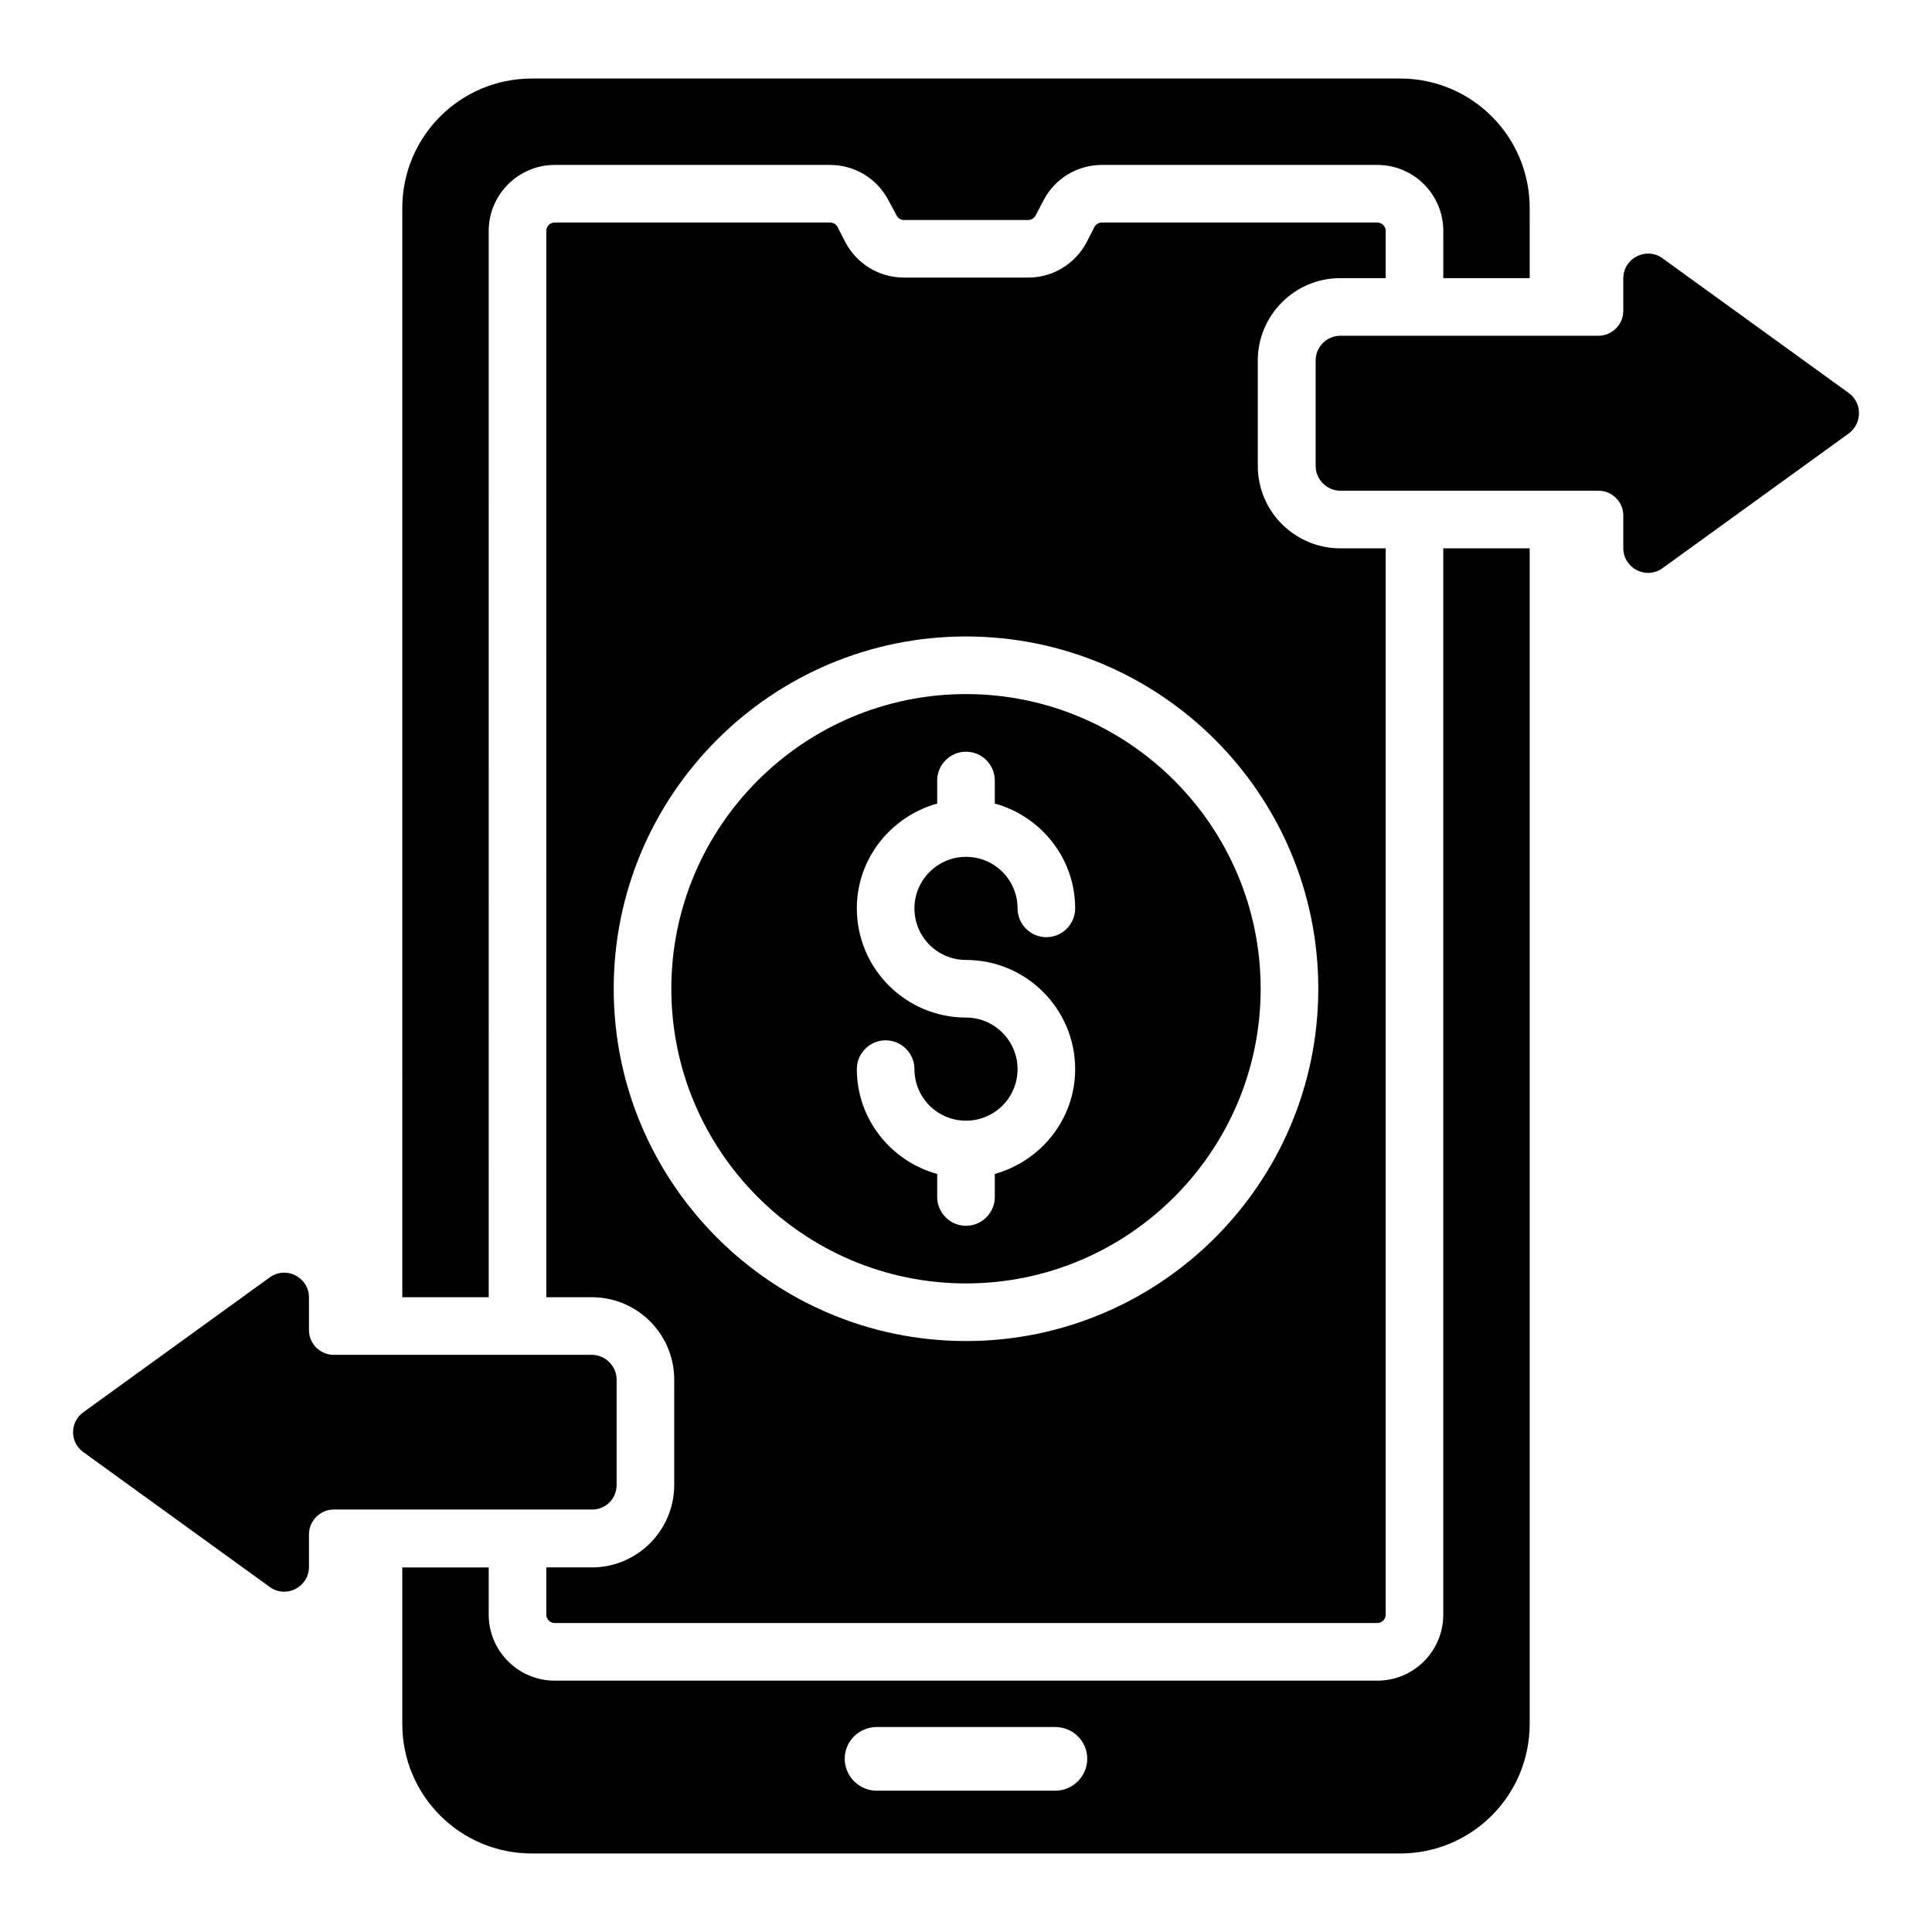
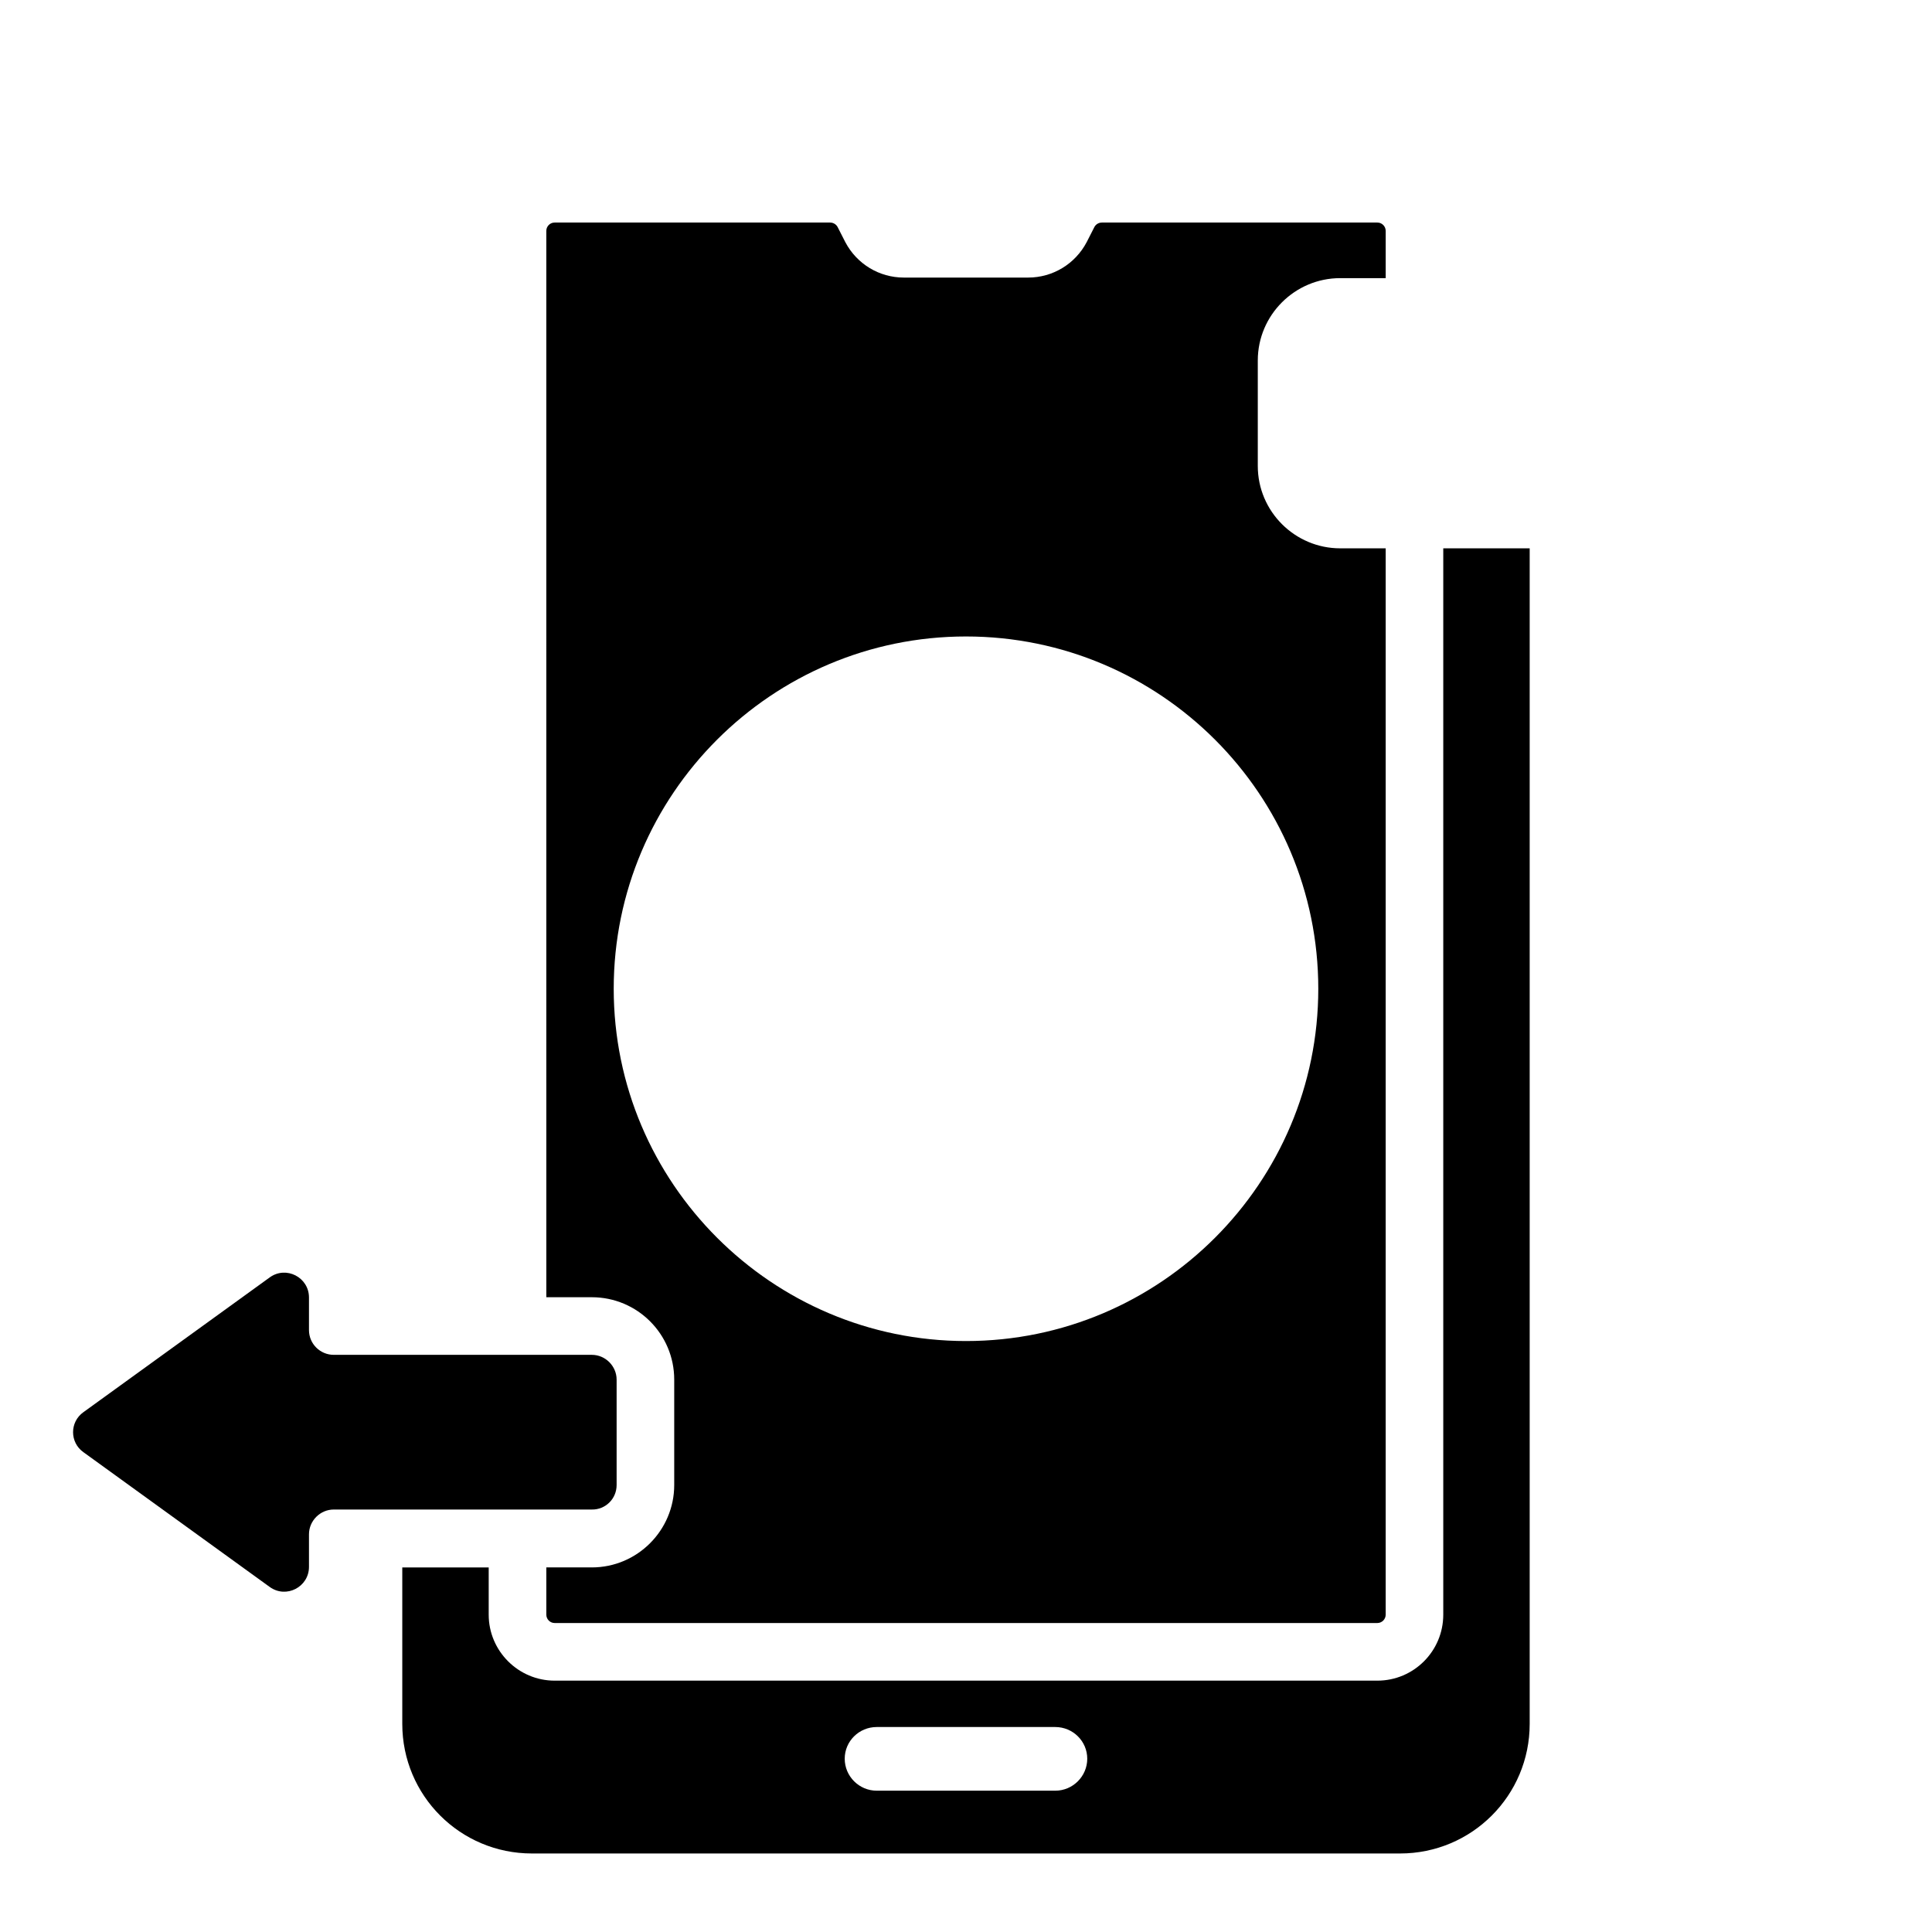
<svg xmlns="http://www.w3.org/2000/svg" fill="#000000" width="800px" height="800px" version="1.1" viewBox="144 144 512 512">
  <g>
-     <path d="m633.96 248.17-49.387-35.727c-4.352-3.129-10.383 0-10.383 5.344v8.625c0 3.586-2.977 6.566-6.566 6.566h-68.395c-3.586 0-6.566 2.902-6.566 6.566v27.938c0 3.586 2.977 6.566 6.566 6.566h68.395c3.586 0 6.566 2.902 6.566 6.566v8.625c0 5.344 6.031 8.473 10.383 5.344l49.387-35.727c3.586-2.672 3.586-8.09 0-10.688z" />
    <path d="m307.41 537.55v-27.938c0-3.586-2.977-6.566-6.566-6.566h-68.395c-3.586 0-6.566-2.902-6.566-6.566v-8.625c0-5.344-6.031-8.473-10.383-5.344l-49.387 35.727c-3.664 2.594-3.664 8.016 0 10.609l49.387 35.727c4.352 3.129 10.383 0 10.383-5.344v-8.625c0-3.586 2.977-6.566 6.566-6.566h68.395c3.586 0.074 6.566-2.824 6.566-6.488z" />
    <path d="m499.16 217.71h12.062v-12.52c0-1.223-0.992-2.215-2.215-2.215h-72.977c-0.84 0-1.602 0.457-1.984 1.145l-2.062 4.047c-3.055 5.801-9.008 9.391-15.496 9.391h-32.977c-6.488 0-12.441-3.586-15.496-9.391l-2.062-4.047c-0.383-0.688-1.145-1.145-1.984-1.145h-72.977c-1.223 0-2.215 0.992-2.215 2.215l0.004 282.59h12.062c12.062 0 21.832 9.77 21.832 21.832v27.938c0 11.984-9.77 21.832-21.832 21.832h-12.062v12.52c0 1.223 0.992 2.215 2.215 2.215h218.01c1.223 0 2.215-0.992 2.215-2.215v-282.59h-12.062c-11.984 0-21.832-9.77-21.832-21.832v-27.938c0-12.062 9.848-21.832 21.832-21.832zm-5.801 188.32c0 51.449-41.832 93.359-93.359 93.359-51.449 0-93.359-41.906-93.359-93.359 0-51.527 41.906-93.359 93.359-93.359 51.527 0.004 93.359 41.836 93.359 93.359z" />
-     <path d="m400 327.94c-43.055 0-78.09 35.039-78.09 78.09 0 43.055 35.039 78.09 78.09 78.09 43.055 0 78.09-35.039 78.09-78.09 0-43.051-35.039-78.09-78.09-78.09zm0 70.457c15.953 0 28.93 12.977 28.93 28.93 0 13.281-9.082 24.352-21.297 27.785v6.106c0 4.199-3.434 7.633-7.633 7.633s-7.633-3.434-7.633-7.633v-6.106c-12.215-3.359-21.297-14.504-21.297-27.785 0-4.199 3.434-7.633 7.633-7.633s7.633 3.434 7.633 7.633c0 7.559 6.106 13.664 13.664 13.664s13.664-6.106 13.664-13.664c0-7.481-6.106-13.664-13.664-13.664-15.953 0-28.93-12.977-28.93-28.93 0-13.281 9.082-24.352 21.297-27.785v-6.106c0-4.199 3.434-7.633 7.633-7.633s7.633 3.434 7.633 7.633v6.106c12.215 3.359 21.297 14.504 21.297 27.785 0 4.199-3.434 7.633-7.633 7.633s-7.633-3.434-7.633-7.633c0-7.559-6.106-13.664-13.664-13.664-7.481 0-13.664 6.106-13.664 13.664 0 7.559 6.106 13.664 13.664 13.664z" />
-     <path d="m273.51 205.19c0-9.617 7.863-17.48 17.48-17.48h72.977c6.566 0 12.441 3.586 15.496 9.391l2.137 3.969c0.383 0.762 1.07 1.223 1.91 1.223h32.977c0.84 0 1.602-0.457 1.984-1.223l2.062-3.969c3.055-5.801 8.93-9.391 15.496-9.391h72.977c9.695 0 17.48 7.863 17.48 17.48v12.52h22.902l-0.004-18.551c0-19.008-15.344-34.352-34.352-34.352l-230.07 0.004c-19.008 0-34.352 15.344-34.352 34.352l0.004 288.62h22.902z" />
    <path d="m526.48 571.91c0 9.617-7.785 17.48-17.48 17.48h-218.01c-9.617 0-17.48-7.863-17.48-17.48v-12.52h-22.902v41.449c0 19.008 15.344 34.352 34.352 34.352h230.07c19.008 0 34.352-15.344 34.352-34.352v-311.52h-22.902zm-102.82 46.641h-47.328c-4.656 0-8.473-3.816-8.473-8.473s3.816-8.398 8.473-8.398h47.328c4.656 0 8.473 3.742 8.473 8.398 0 4.652-3.816 8.473-8.473 8.473z" />
  </g>
</svg>